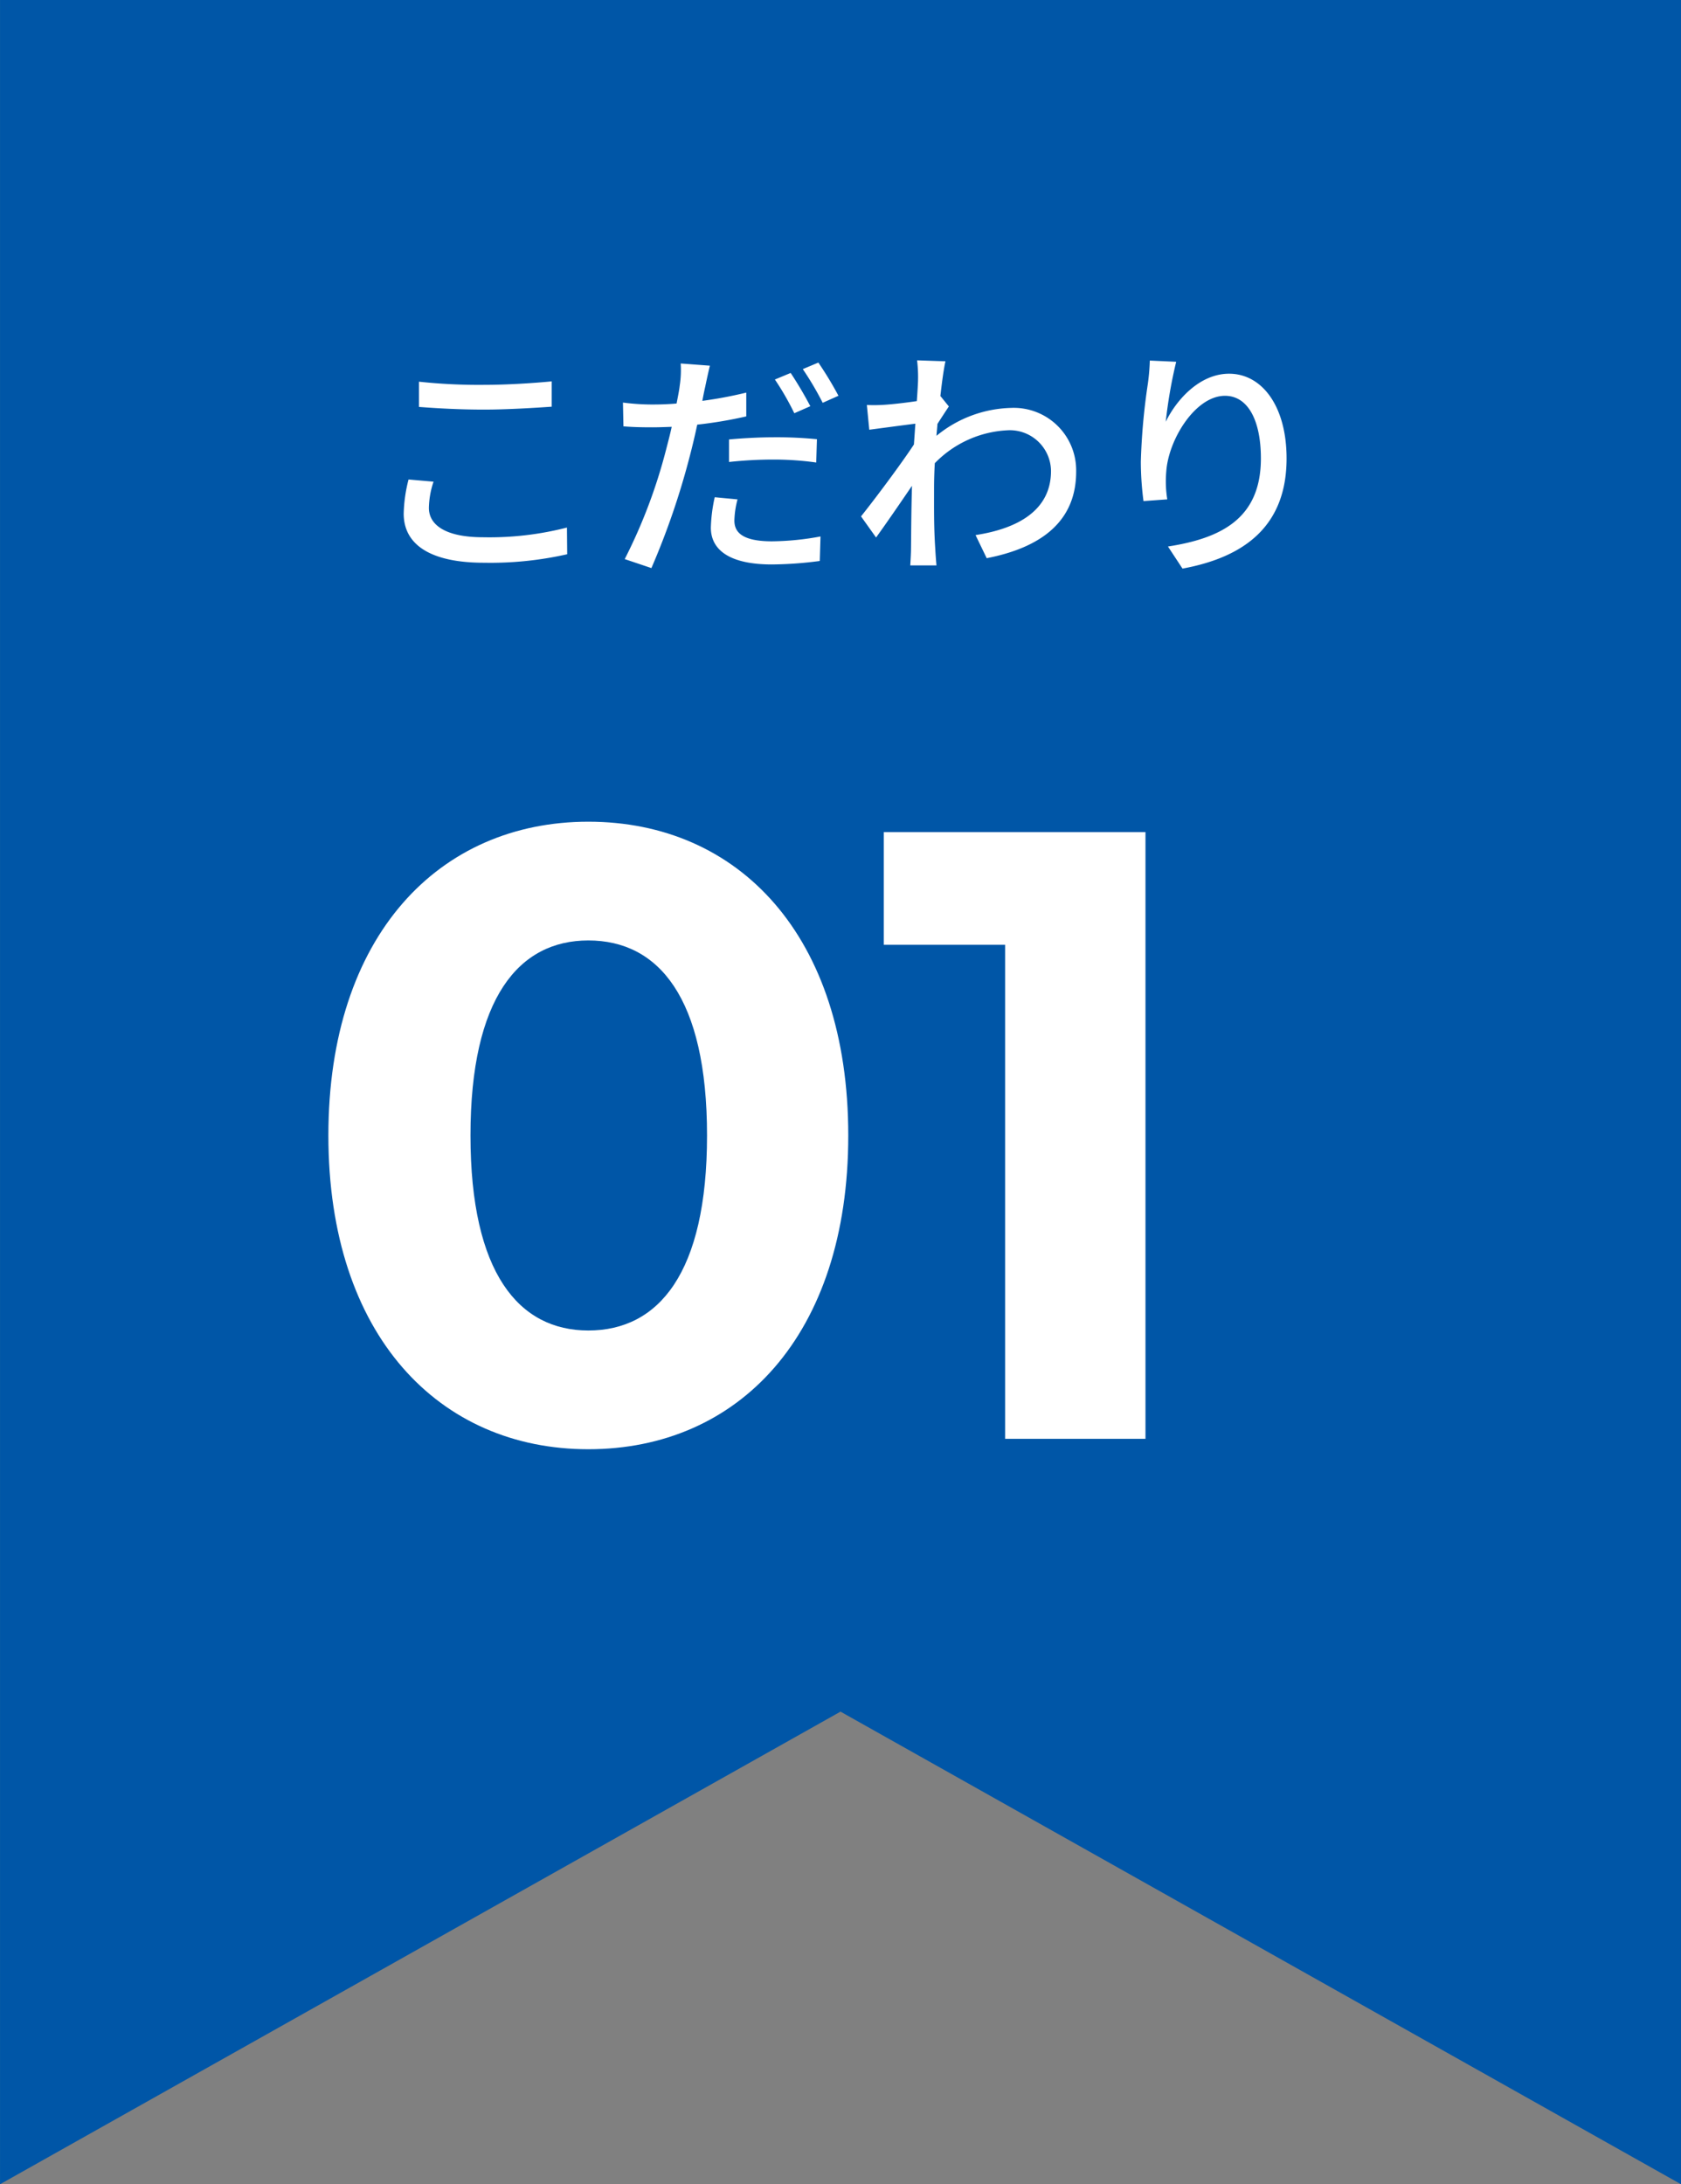
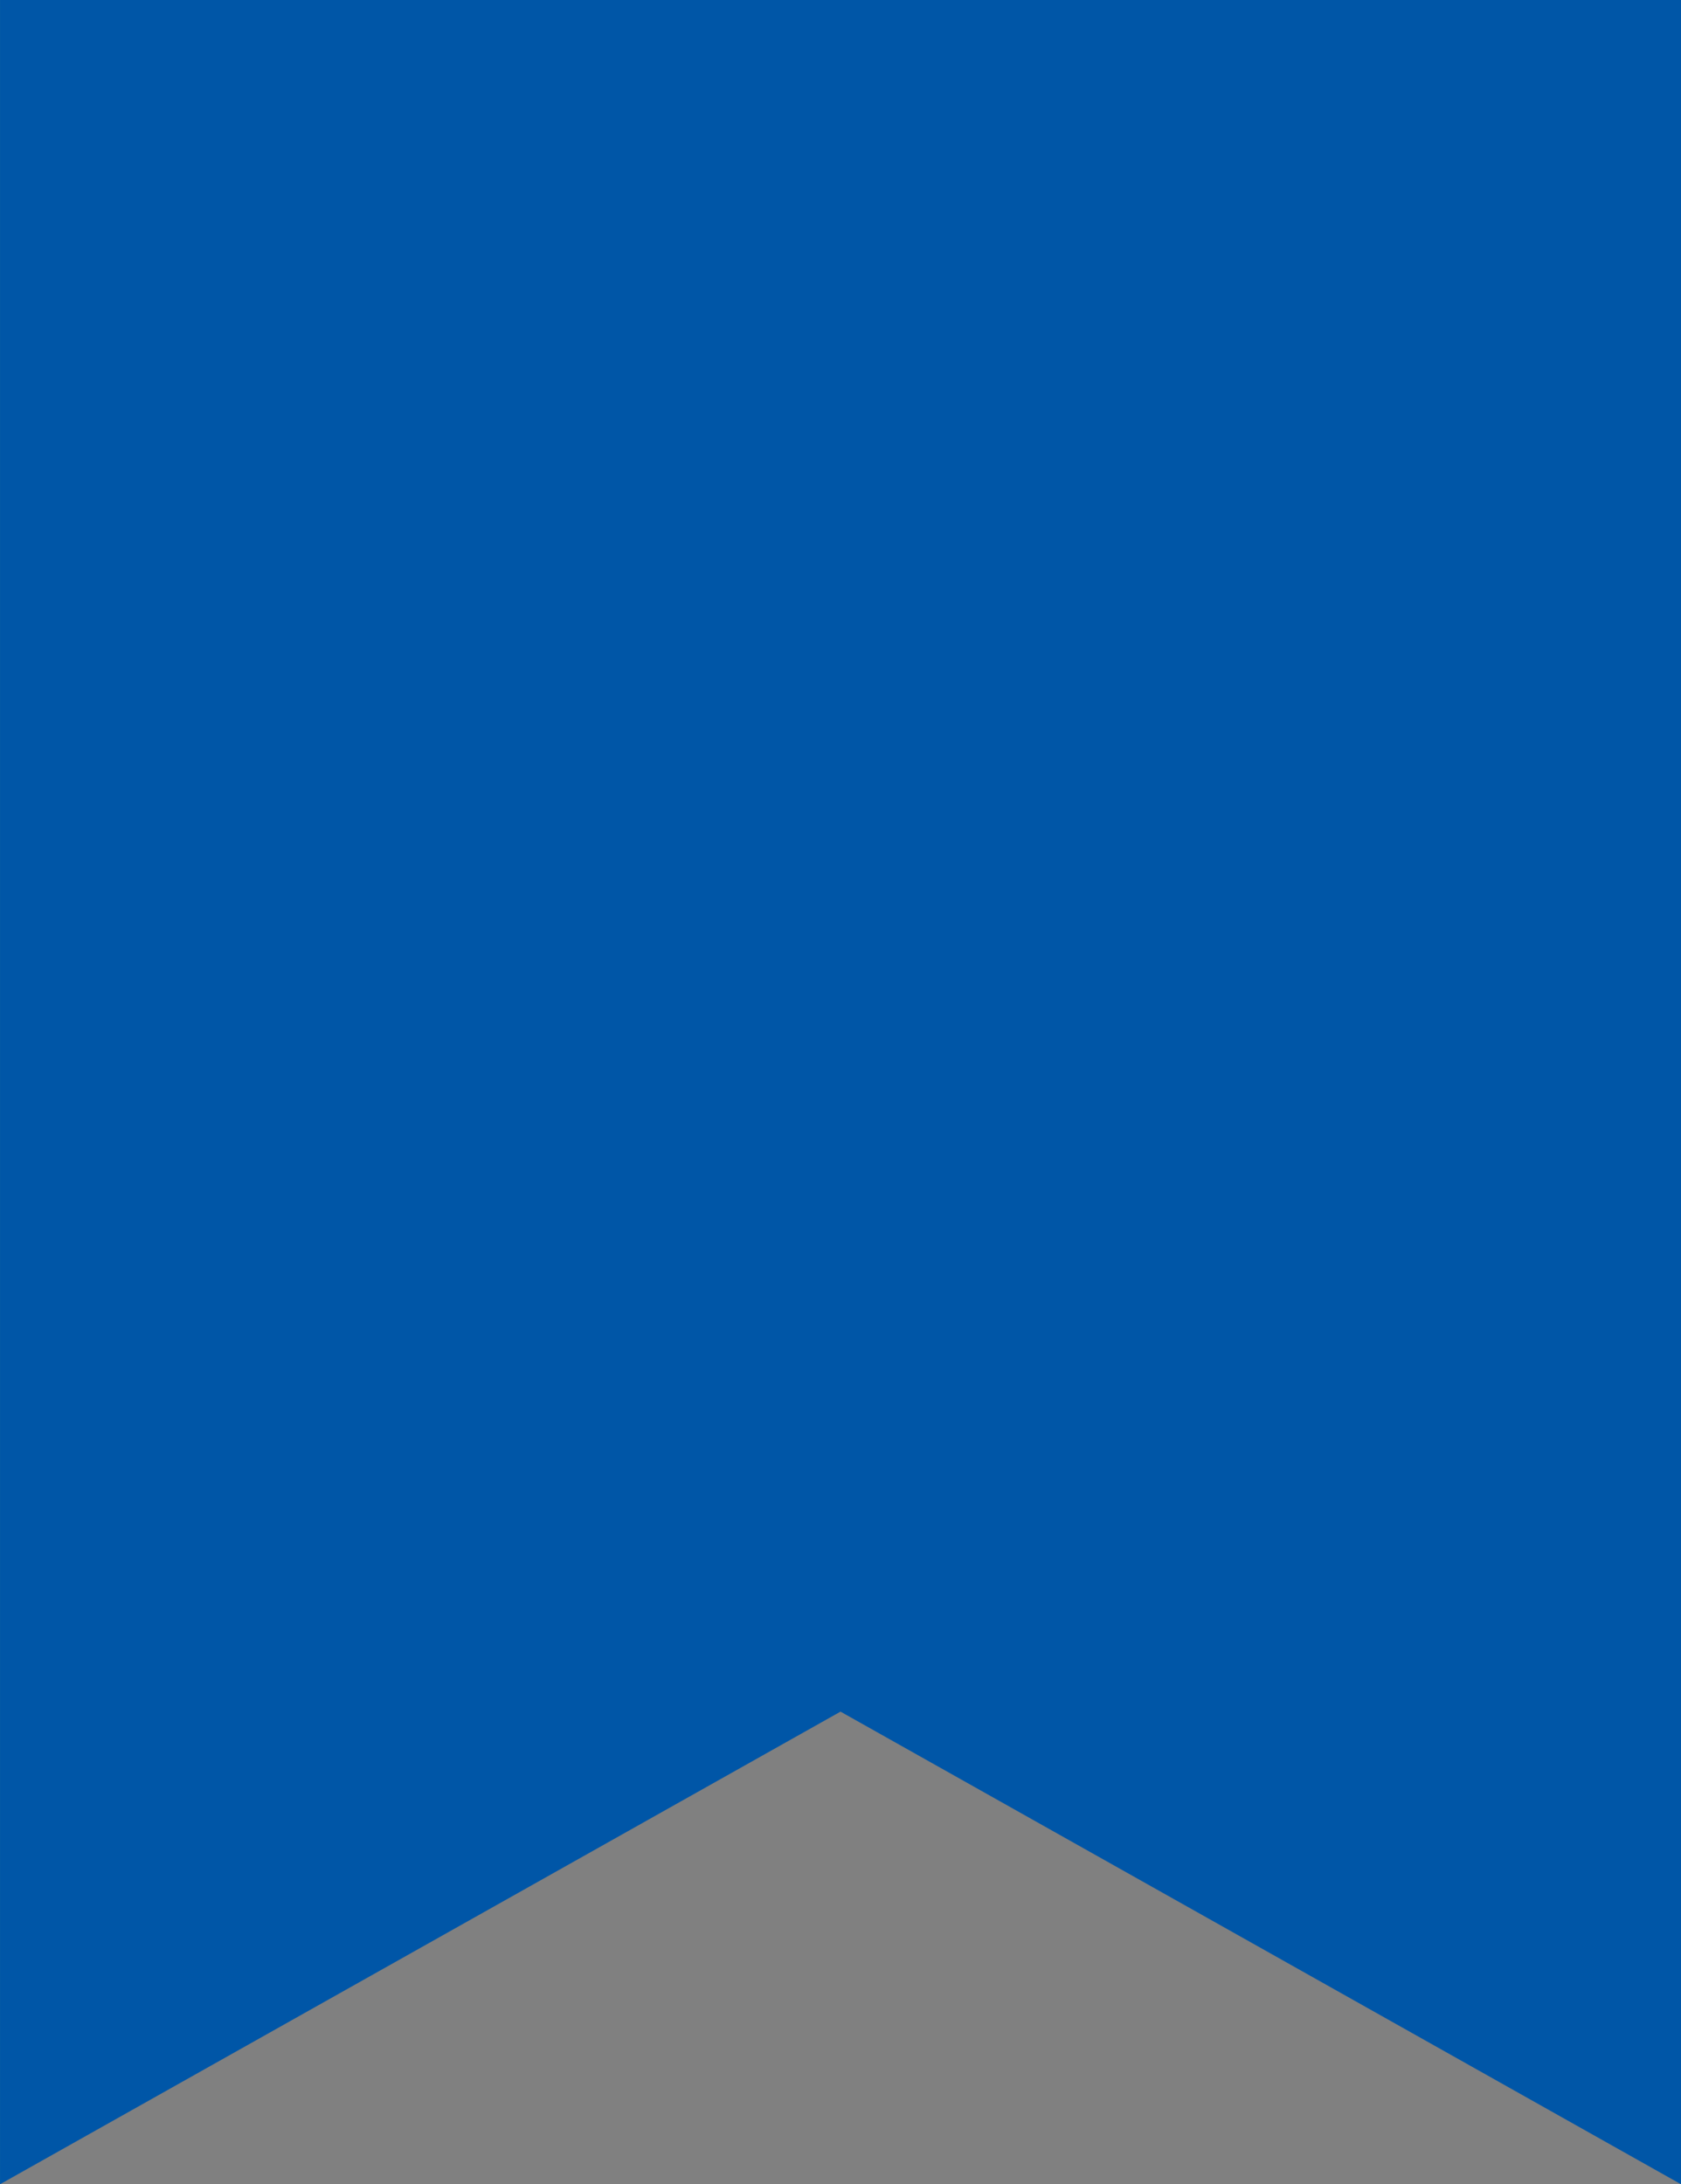
<svg xmlns="http://www.w3.org/2000/svg" width="97.001" height="126.002" viewBox="0 0 97.001 126.002">
  <rect x="0" y="0" width="97.001" height="126.002" fill="#808080" stroke="none" />
  <g id="グループ_5237" data-name="グループ 5237" transform="translate(-634.999 -1740.772)">
    <path id="パス_5936" data-name="パス 5936" d="M-8432-1144h0l-48.5-27.264L-8529-1144v-126h97v126Z" transform="translate(9164 3010.772)" fill="#0056a7" />
-     <path id="パス_5938" data-name="パス 5938" d="M16.95.6c8.65,0,15-6.55,15-18.1s-6.35-18.1-15-18.1c-8.6,0-15,6.55-15,18.1S8.35.6,16.95.6Zm0-6.85c-4,0-6.8-3.3-6.8-11.25s2.8-11.25,6.8-11.25c4.05,0,6.85,3.3,6.85,11.25S21-6.25,16.95-6.25ZM34-35v6.5h7V0h8.1V-35Z" transform="translate(651.998 1823.772)" fill="#fff" />
-     <path id="パス_5937" data-name="パス 5937" d="M-24.822-9.982v1.456c1.12.084,2.338.154,3.766.154,1.3,0,2.926-.1,3.892-.168V-10c-1.036.1-2.548.2-3.906.2A32.144,32.144,0,0,1-24.822-9.982Zm.84,5.768-1.442-.126a8.576,8.576,0,0,0-.28,1.974C-25.7-.532-24.08.462-21.07.462a20.052,20.052,0,0,0,4.8-.49l-.014-1.54a17.958,17.958,0,0,1-4.844.56c-2.142,0-3.122-.7-3.122-1.694A4.991,4.991,0,0,1-23.982-4.214ZM-6.44-3.192l-1.316-.126a9.214,9.214,0,0,0-.224,1.75C-7.98-.182-6.748.56-4.466.56a21.811,21.811,0,0,0,2.772-.2l.042-1.414a15.952,15.952,0,0,1-2.8.28c-1.792,0-2.17-.574-2.17-1.2A5.14,5.14,0,0,1-6.44-3.192Zm-1.6-7.714-1.68-.126a5.883,5.883,0,0,1-.056,1.274c-.028.266-.1.616-.182,1.036-.476.042-.952.056-1.386.056a13.042,13.042,0,0,1-1.708-.112l.028,1.372c.5.042,1.008.056,1.666.056.35,0,.728-.014,1.12-.028-.1.462-.224.924-.336,1.358A30.663,30.663,0,0,1-12.95.252l1.54.518A43.874,43.874,0,0,0-9.2-5.67c.154-.588.308-1.232.434-1.834A24.8,24.8,0,0,0-5.936-7.98V-9.352a24.552,24.552,0,0,1-2.534.476c.056-.308.112-.588.168-.826C-8.246-9.982-8.12-10.556-8.036-10.906ZM-6.93-6.65v1.3a23.576,23.576,0,0,1,2.646-.14A17.791,17.791,0,0,1-1.9-5.32l.042-1.344a23.729,23.729,0,0,0-2.45-.112C-5.208-6.776-6.174-6.72-6.93-6.65Zm3.556-3.836-.91.378a15.889,15.889,0,0,1,1.12,1.946l.924-.406A22.225,22.225,0,0,0-3.374-10.486Zm1.6-.6-.9.378A17.768,17.768,0,0,1-1.526-8.764l.91-.406A20.623,20.623,0,0,0-1.778-11.088ZM3.976-10.08c0,.154-.028.616-.07,1.218-.672.1-1.4.182-1.834.21a8.9,8.9,0,0,1-1.05.014l.14,1.428c.84-.112,2-.266,2.66-.35-.028.392-.056.812-.084,1.2C2.982-5.208,1.47-3.192.686-2.212L1.554-.994c.588-.812,1.414-2.016,2.072-2.982C3.584-2.422,3.584-1.624,3.57-.308c0,.224-.028.672-.042.924H5.04c-.028-.294-.056-.7-.07-.952C4.886-1.61,4.9-2.6,4.9-3.822c0-.448.014-.938.042-1.456a6.262,6.262,0,0,1,4.186-1.9,2.374,2.374,0,0,1,2.52,2.324C11.662-2.548,9.7-1.5,7.294-1.134L7.938.2C11.186-.434,13.118-2,13.1-4.83A3.6,3.6,0,0,0,9.352-8.47,7.054,7.054,0,0,0,5.04-6.86c.014-.224.042-.462.056-.686.224-.35.49-.756.658-1.008l-.476-.588H5.264c.1-.91.21-1.652.294-2.016L3.92-11.214A7.788,7.788,0,0,1,3.976-10.08Zm14.9-1.05-1.526-.07a12.159,12.159,0,0,1-.112,1.33,36.94,36.94,0,0,0-.406,4.508,17.6,17.6,0,0,0,.154,2.268l1.372-.1A6.483,6.483,0,0,1,18.3-4.8c.126-1.848,1.68-4.368,3.388-4.368,1.33,0,2.072,1.428,2.072,3.612,0,3.472-2.3,4.606-5.362,5.082L19.236.8c3.57-.658,6.006-2.45,6.006-6.356,0-3.01-1.414-4.886-3.318-4.886-1.694,0-3.038,1.5-3.654,2.772A27.1,27.1,0,0,1,18.872-11.13Z" transform="translate(683.998 1772.772)" fill="#fff" />
  </g>
</svg>